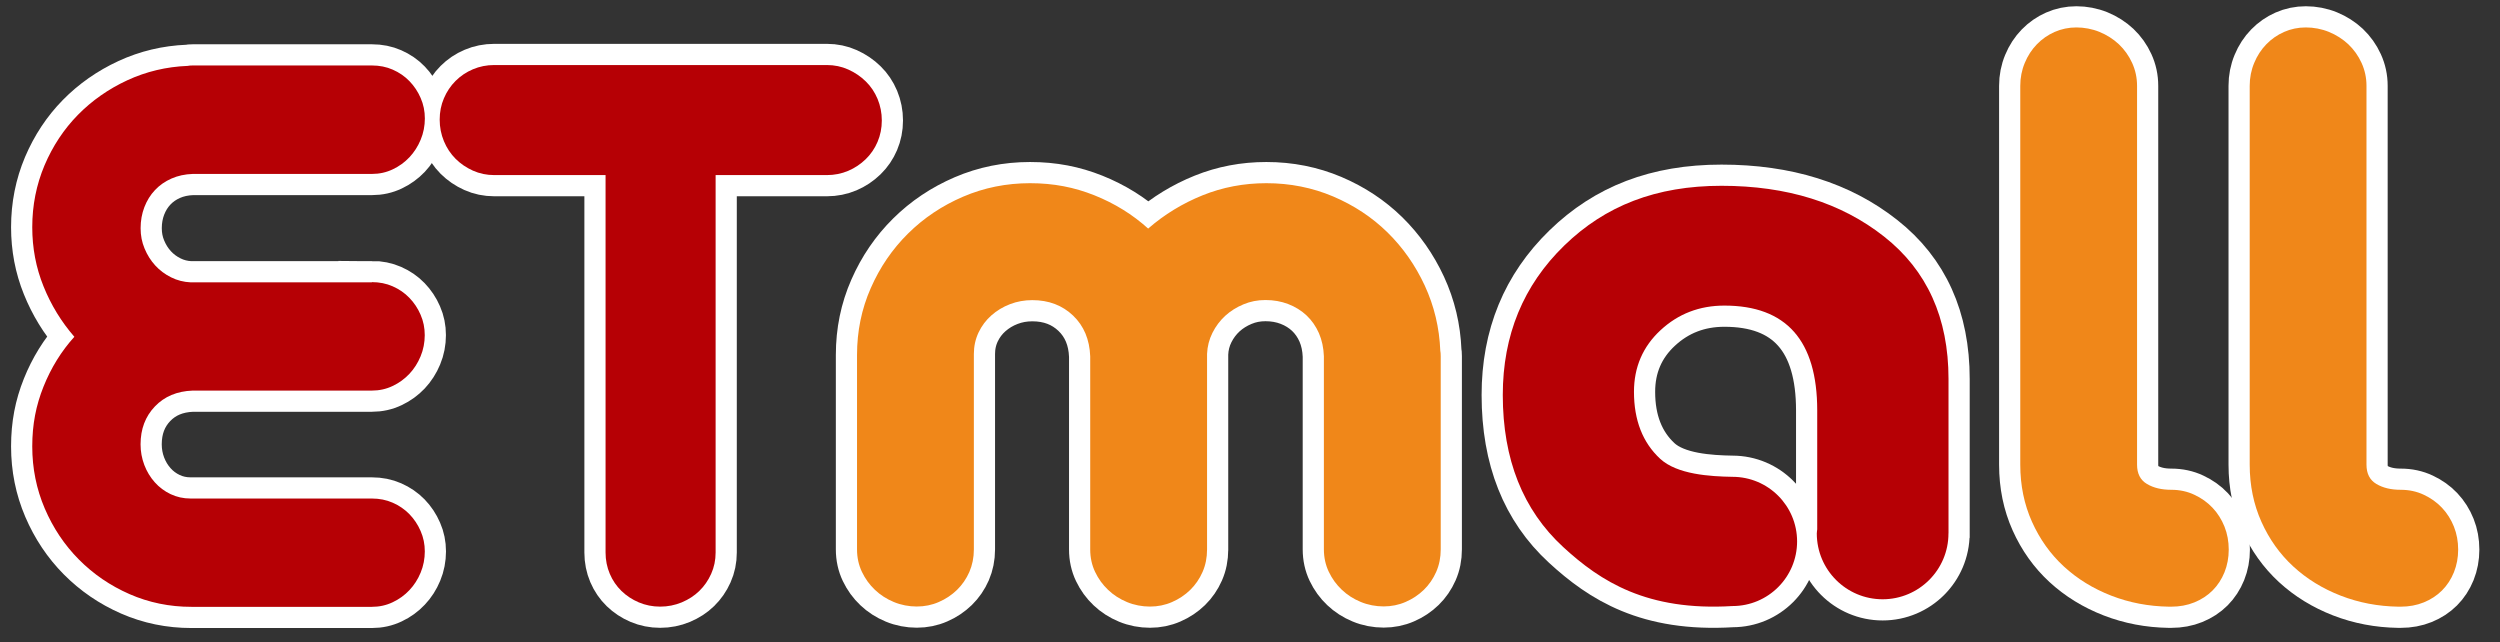
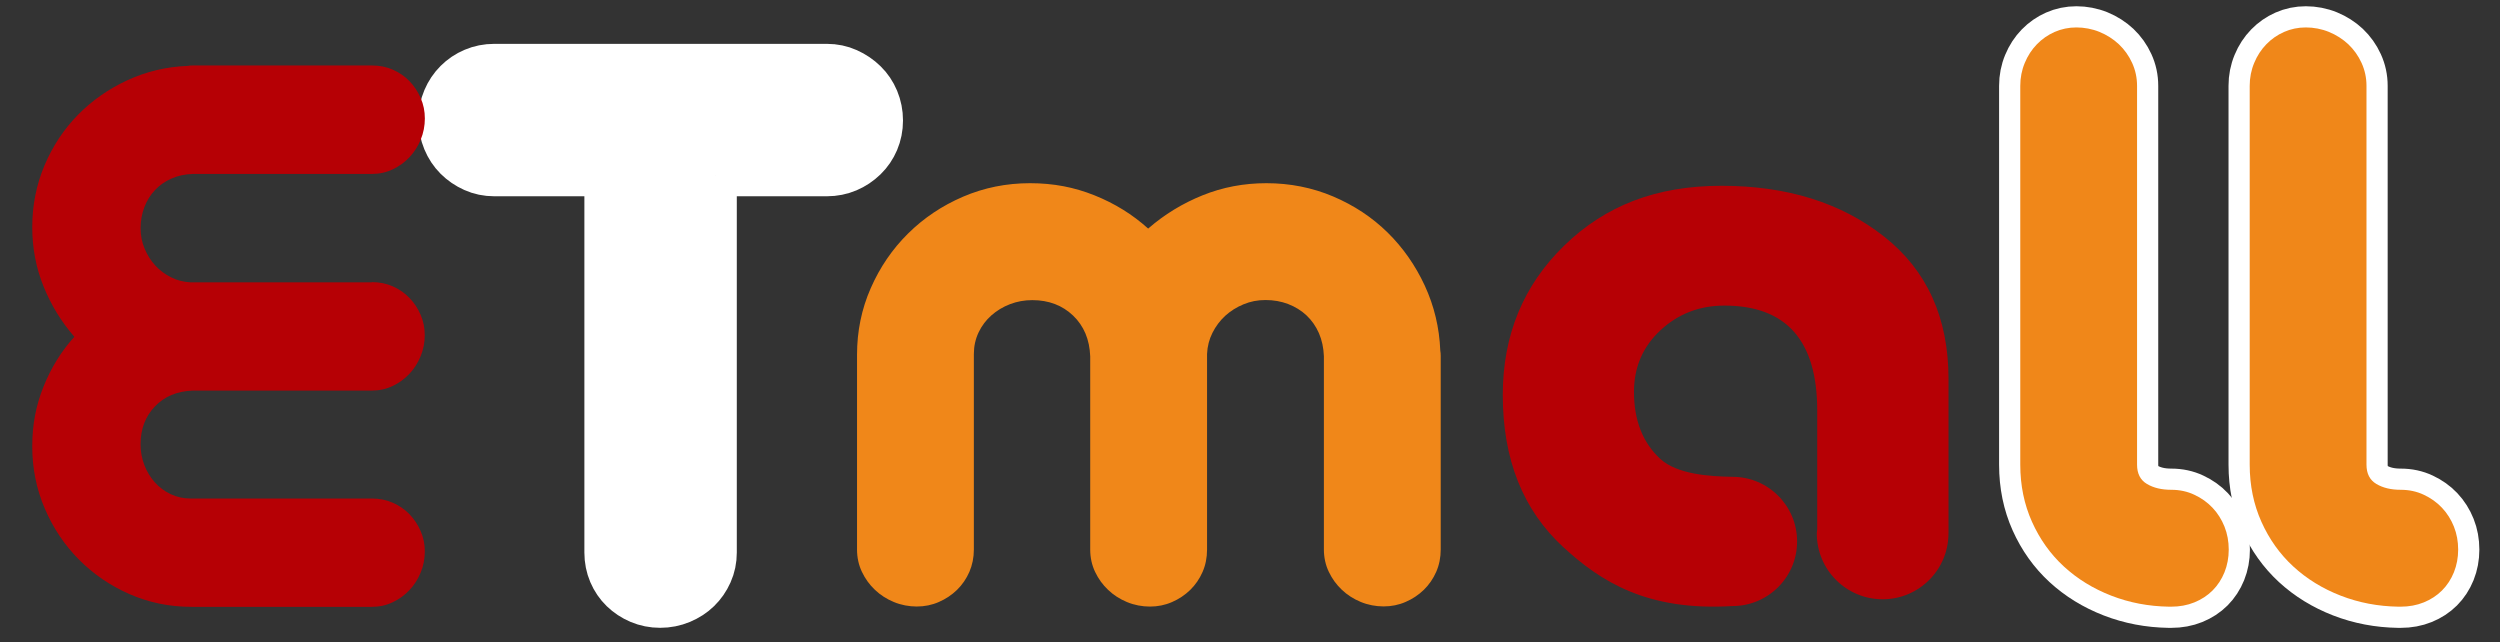
<svg xmlns="http://www.w3.org/2000/svg" id="etmallLogo" data-name="etmallLogo" version="1.1" viewBox="0 0 472.04 121.28">
  <rect x="0" y="0" width="472.04" height="121.28" fill="#333333" stroke="none" />
  <defs>
    <style>.logo__primary{fill:#b60005}.logo__secondary{fill:#f08719}.logo__outer{fill:#fff;stroke:#fff;stroke-miterlimit:10;stroke-width: 8px}</style>
  </defs>
  <g>
    <path class="logo__outer" d="M135.12,33.06v71.26c0,1.44-.28,2.78-.84,4.03-.56,1.25-1.31,2.33-2.24,3.23-.93.91-2.04,1.62-3.32,2.16-1.28.53-2.64.8-4.07.8s-2.78-.27-4.03-.8c-1.25-.53-2.34-1.25-3.28-2.16-.93-.91-1.67-1.98-2.2-3.23-.53-1.25-.8-2.6-.8-4.03V33.06h-21.01c-1.44,0-2.78-.28-4.03-.84-1.25-.56-2.35-1.31-3.28-2.24-.93-.93-1.67-2.04-2.2-3.32-.53-1.28-.8-2.64-.8-4.07s.26-2.78.8-4.03c.53-1.25,1.26-2.34,2.2-3.28.93-.93,2.02-1.67,3.28-2.2,1.25-.53,2.59-.8,4.03-.8h62.79c1.44,0,2.78.28,4.03.84,1.25.56,2.36,1.31,3.31,2.24.96.93,1.7,2.04,2.24,3.32.53,1.28.8,2.64.8,4.07s-.27,2.78-.8,4.03c-.53,1.25-1.28,2.35-2.24,3.28-.96.93-2.06,1.67-3.31,2.2-1.25.53-2.6.8-4.03.8h-21.01Z" />
-     <path class="logo__outer" d="M227.91,103.76c0,1.53-.28,2.94-.85,4.24-.57,1.3-1.35,2.43-2.33,3.39-.99.96-2.14,1.73-3.44,2.29-1.3.57-2.69.85-4.16.85s-2.97-.28-4.33-.85c-1.36-.56-2.55-1.33-3.56-2.29-1.02-.96-1.84-2.09-2.46-3.39-.62-1.3-.93-2.72-.93-4.24v-36.48c-.12-3.17-1.19-5.73-3.22-7.68-2.04-1.95-4.61-2.93-7.72-2.93-1.47,0-2.87.25-4.2.76-1.33.51-2.5,1.22-3.52,2.12-1.02.9-1.83,1.98-2.42,3.22-.59,1.25-.89,2.6-.89,4.07v36.91c0,1.53-.29,2.94-.85,4.24-.57,1.3-1.35,2.43-2.33,3.39-.99.96-2.14,1.73-3.44,2.29-1.3.57-2.69.85-4.16.85s-2.97-.28-4.33-.85c-1.36-.56-2.55-1.33-3.56-2.29-1.02-.96-1.84-2.09-2.46-3.39-.62-1.3-.93-2.72-.93-4.24v-36.74c0-4.47.86-8.67,2.59-12.6,1.72-3.93,4.07-7.37,7.04-10.31,2.97-2.94,6.43-5.26,10.39-6.96,3.96-1.7,8.17-2.55,12.64-2.55s8.36.77,12.17,2.29c3.82,1.53,7.2,3.62,10.14,6.28,3.05-2.66,6.48-4.75,10.27-6.28,3.79-1.53,7.8-2.29,12.05-2.29,4.47,0,8.67.84,12.6,2.5,3.93,1.67,7.35,3.93,10.27,6.79,2.91,2.86,5.26,6.21,7.04,10.05,1.78,3.85,2.76,7.95,2.93,12.3.05.23.08.57.08,1.02v36.48c0,1.53-.28,2.94-.85,4.24-.57,1.3-1.35,2.43-2.33,3.39-.99.96-2.14,1.73-3.44,2.29-1.3.57-2.69.85-4.16.85s-2.97-.28-4.33-.85c-1.36-.56-2.55-1.33-3.56-2.29-1.02-.96-1.84-2.09-2.46-3.39-.62-1.3-.93-2.72-.93-4.24v-36.48c-.06-1.58-.37-3.03-.93-4.33-.57-1.3-1.35-2.42-2.33-3.35-.99-.93-2.15-1.65-3.48-2.16-1.33-.51-2.76-.76-4.28-.76s-2.86.27-4.16.81c-1.3.54-2.45,1.26-3.44,2.16-.99.91-1.8,1.98-2.42,3.22-.62,1.24-.96,2.57-1.02,3.99v36.91Z" />
-     <path class="logo__outer" d="M70.21,53.27c1.42,0,2.73.26,3.93.79,1.21.53,2.26,1.25,3.15,2.17.89.92,1.6,1.98,2.12,3.19.53,1.21.79,2.49.79,3.86s-.26,2.75-.79,4.01c-.52,1.26-1.23,2.36-2.12,3.31-.89.94-1.94,1.71-3.15,2.28-1.21.58-2.52.87-3.93.87h-33.84c-2.94.11-5.31,1.1-7.12,2.99-1.81,1.89-2.71,4.28-2.71,7.16,0,1.37.24,2.66.71,3.9.47,1.23,1.13,2.32,1.97,3.26.84.95,1.84,1.69,2.99,2.24,1.16.55,2.41.83,3.78.83h34.23c1.42,0,2.73.26,3.93.79,1.21.53,2.26,1.25,3.15,2.16.89.92,1.6,1.98,2.12,3.19.53,1.21.79,2.49.79,3.85s-.26,2.75-.79,4.01c-.52,1.26-1.23,2.36-2.12,3.3-.89.95-1.94,1.71-3.15,2.28-1.21.58-2.52.87-3.93.87h-34.07c-4.14,0-8.04-.8-11.69-2.4-3.65-1.6-6.83-3.78-9.56-6.53-2.73-2.75-4.88-5.97-6.45-9.64-1.57-3.67-2.36-7.58-2.36-11.73s.71-7.75,2.13-11.29c1.42-3.54,3.36-6.68,5.82-9.4-2.46-2.83-4.41-6.01-5.82-9.52-1.42-3.51-2.13-7.24-2.13-11.17,0-4.14.78-8.04,2.32-11.69,1.55-3.64,3.65-6.82,6.3-9.52,2.65-2.7,5.76-4.88,9.32-6.53,3.57-1.65,7.37-2.56,11.41-2.72.21-.05.53-.08.95-.08h33.84c1.42,0,2.73.26,3.93.79,1.21.53,2.26,1.25,3.15,2.17s1.6,1.98,2.12,3.19c.53,1.21.79,2.49.79,3.86s-.26,2.75-.79,4.01c-.52,1.26-1.23,2.36-2.12,3.31-.89.94-1.94,1.71-3.15,2.28-1.21.58-2.52.87-3.93.87h-33.84c-1.47.05-2.81.34-4.01.87-1.21.53-2.24,1.25-3.11,2.17-.87.92-1.53,1.99-2.01,3.23-.47,1.23-.71,2.56-.71,3.97s.25,2.65.75,3.85c.5,1.21,1.17,2.27,2.01,3.19.84.92,1.84,1.67,2.99,2.24,1.15.58,2.39.89,3.7.95h34.23Z" />
    <path class="logo__outer" d="M409.96,92.48c1.58,0,3.04.31,4.37.94,1.33.62,2.48,1.44,3.44,2.46.96,1.02,1.71,2.21,2.25,3.56.54,1.36.8,2.8.8,4.33s-.27,2.96-.8,4.28c-.54,1.33-1.29,2.48-2.25,3.44-.96.96-2.11,1.71-3.44,2.25-1.33.54-2.79.81-4.37.81h-.42c-3.85-.06-7.48-.75-10.9-2.08-3.42-1.33-6.41-3.17-8.95-5.51-2.55-2.35-4.55-5.16-6.02-8.44-1.47-3.28-2.21-6.87-2.21-10.77V16.21c0-1.53.28-2.97.85-4.33.56-1.36,1.33-2.53,2.29-3.52.96-.99,2.08-1.77,3.35-2.33,1.27-.56,2.65-.85,4.11-.85s2.98.28,4.37.85c1.38.57,2.6,1.35,3.65,2.33,1.04.99,1.88,2.16,2.5,3.52.62,1.36.93,2.8.93,4.33v71.52c0,1.7.62,2.91,1.87,3.65,1.24.74,2.77,1.1,4.58,1.1Z" />
    <path class="logo__outer" d="M453.28,92.48c1.58,0,3.04.31,4.37.94,1.33.62,2.48,1.44,3.44,2.46.96,1.02,1.71,2.21,2.25,3.56.54,1.36.8,2.8.8,4.33s-.27,2.96-.8,4.28c-.54,1.33-1.29,2.48-2.25,3.44-.96.96-2.11,1.71-3.44,2.25-1.33.54-2.79.81-4.37.81h-.42c-3.85-.06-7.48-.75-10.9-2.08-3.42-1.33-6.41-3.17-8.95-5.51-2.55-2.35-4.55-5.16-6.02-8.44-1.47-3.28-2.21-6.87-2.21-10.77V16.21c0-1.53.28-2.97.85-4.33.56-1.36,1.33-2.53,2.29-3.52.96-.99,2.08-1.77,3.35-2.33,1.27-.56,2.64-.85,4.11-.85s2.98.28,4.37.85c1.38.57,2.6,1.35,3.65,2.33,1.04.99,1.88,2.16,2.5,3.52.62,1.36.93,2.8.93,4.33v71.52c0,1.7.62,2.91,1.87,3.65,1.24.74,2.77,1.1,4.58,1.1Z" />
-     <path class="logo__outer" d="M367.91,100.66v-29.11c0-11.53-4.05-20.49-12.16-26.88-8.1-6.39-18.34-9.59-30.7-9.59s-21.95,3.76-29.69,11.28c-7.74,7.52-11.61,16.93-11.61,28.23,0,12.13,3.8,21.7,11.41,28.7,7.04,6.48,15.81,12.13,31.96,11.14,6.74,0,12.2-5.46,12.2-12.2s-5.46-12.2-12.2-12.2c-4.25-.07-10.45-.44-13.66-3.41-3.29-3.05-4.94-7.27-4.94-12.64,0-4.65,1.67-8.53,5.01-11.63,3.34-3.1,7.36-4.65,12.06-4.65,11.69,0,17.53,6.6,17.53,19.79v22.46c-.02.26-.08.51-.08.77,0,6.87,5.57,12.43,12.43,12.43s12.43-5.57,12.43-12.43c0-.01,0-.03,0-.04Z" />
  </g>
  <g>
-     <path class="logo__primary" d="M135.12,33.06v71.26c0,1.44-.28,2.78-.84,4.03-.56,1.25-1.31,2.33-2.24,3.23-.93.91-2.04,1.62-3.32,2.16-1.28.53-2.64.8-4.07.8s-2.78-.27-4.03-.8c-1.25-.53-2.34-1.25-3.28-2.16-.93-.91-1.67-1.98-2.2-3.23-.53-1.25-.8-2.6-.8-4.03V33.06h-21.01c-1.44,0-2.78-.28-4.03-.84-1.25-.56-2.35-1.31-3.28-2.24-.93-.93-1.67-2.04-2.2-3.32-.53-1.28-.8-2.64-.8-4.07s.26-2.78.8-4.03c.53-1.25,1.26-2.34,2.2-3.28.93-.93,2.02-1.67,3.28-2.2,1.25-.53,2.59-.8,4.03-.8h62.79c1.44,0,2.78.28,4.03.84,1.25.56,2.36,1.31,3.31,2.24.96.93,1.7,2.04,2.24,3.32.53,1.28.8,2.64.8,4.07s-.27,2.78-.8,4.03c-.53,1.25-1.28,2.35-2.24,3.28-.96.93-2.06,1.67-3.31,2.2-1.25.53-2.6.8-4.03.8h-21.01Z" />
    <path class="logo__secondary" d="M227.91,103.76c0,1.53-.28,2.94-.85,4.24-.57,1.3-1.35,2.43-2.33,3.39-.99.96-2.14,1.73-3.44,2.29-1.3.57-2.69.85-4.16.85s-2.97-.28-4.33-.85c-1.36-.56-2.55-1.33-3.56-2.29-1.02-.96-1.84-2.09-2.46-3.39-.62-1.3-.93-2.72-.93-4.24v-36.48c-.12-3.17-1.19-5.73-3.22-7.68-2.04-1.95-4.61-2.93-7.72-2.93-1.47,0-2.87.25-4.2.76-1.33.51-2.5,1.22-3.52,2.12-1.02.9-1.83,1.98-2.42,3.22-.59,1.25-.89,2.6-.89,4.07v36.91c0,1.53-.29,2.94-.85,4.24-.57,1.3-1.35,2.43-2.33,3.39-.99.96-2.14,1.73-3.44,2.29-1.3.57-2.69.85-4.16.85s-2.97-.28-4.33-.85c-1.36-.56-2.55-1.33-3.56-2.29-1.02-.96-1.84-2.09-2.46-3.39-.62-1.3-.93-2.72-.93-4.24v-36.74c0-4.47.86-8.67,2.59-12.6,1.72-3.93,4.07-7.37,7.04-10.31,2.97-2.94,6.43-5.26,10.39-6.96,3.96-1.7,8.17-2.55,12.64-2.55s8.36.77,12.17,2.29c3.82,1.53,7.2,3.62,10.14,6.28,3.05-2.66,6.48-4.75,10.27-6.28,3.79-1.53,7.8-2.29,12.05-2.29,4.47,0,8.67.84,12.6,2.5,3.93,1.67,7.35,3.93,10.27,6.79,2.91,2.86,5.26,6.21,7.04,10.05,1.78,3.85,2.76,7.95,2.93,12.3.05.23.08.57.08,1.02v36.48c0,1.53-.28,2.94-.85,4.24-.57,1.3-1.35,2.43-2.33,3.39-.99.96-2.14,1.73-3.44,2.29-1.3.57-2.69.85-4.16.85s-2.97-.28-4.33-.85c-1.36-.56-2.55-1.33-3.56-2.29-1.02-.96-1.84-2.09-2.46-3.39-.62-1.3-.93-2.72-.93-4.24v-36.48c-.06-1.58-.37-3.03-.93-4.33-.57-1.3-1.35-2.42-2.33-3.35-.99-.93-2.15-1.65-3.48-2.16-1.33-.51-2.76-.76-4.28-.76s-2.86.27-4.16.81c-1.3.54-2.45,1.26-3.44,2.16-.99.91-1.8,1.98-2.42,3.22-.62,1.24-.96,2.57-1.02,3.99v36.91Z" />
    <path class="logo__primary" d="M70.21,53.27c1.42,0,2.73.26,3.93.79,1.21.53,2.26,1.25,3.15,2.17.89.92,1.6,1.98,2.12,3.19.53,1.21.79,2.49.79,3.86s-.26,2.75-.79,4.01c-.52,1.26-1.23,2.36-2.12,3.31-.89.94-1.94,1.71-3.15,2.28-1.21.58-2.52.87-3.93.87h-33.84c-2.94.11-5.31,1.1-7.12,2.99-1.81,1.89-2.71,4.28-2.71,7.16,0,1.37.24,2.66.71,3.9.47,1.23,1.13,2.32,1.97,3.26.84.95,1.84,1.69,2.99,2.24,1.16.55,2.41.83,3.78.83h34.23c1.42,0,2.73.26,3.93.79,1.21.53,2.26,1.25,3.15,2.16.89.92,1.6,1.98,2.12,3.19.53,1.21.79,2.49.79,3.85s-.26,2.75-.79,4.01c-.52,1.26-1.23,2.36-2.12,3.3-.89.95-1.94,1.71-3.15,2.28-1.21.58-2.52.87-3.93.87h-34.07c-4.14,0-8.04-.8-11.69-2.4-3.65-1.6-6.83-3.78-9.56-6.53-2.73-2.75-4.88-5.97-6.45-9.64-1.57-3.67-2.36-7.58-2.36-11.73s.71-7.75,2.13-11.29c1.42-3.54,3.36-6.68,5.82-9.4-2.46-2.83-4.41-6.01-5.82-9.52-1.42-3.51-2.13-7.24-2.13-11.17,0-4.14.78-8.04,2.32-11.69,1.55-3.64,3.65-6.82,6.3-9.52,2.65-2.7,5.76-4.88,9.32-6.53,3.57-1.65,7.37-2.56,11.41-2.72.21-.05.53-.08.95-.08h33.84c1.42,0,2.73.26,3.93.79,1.21.53,2.26,1.25,3.15,2.17s1.6,1.98,2.12,3.19c.53,1.21.79,2.49.79,3.86s-.26,2.75-.79,4.01c-.52,1.26-1.23,2.36-2.12,3.31-.89.94-1.94,1.71-3.15,2.28-1.21.58-2.52.87-3.93.87h-33.84c-1.47.05-2.81.34-4.01.87-1.21.53-2.24,1.25-3.11,2.17-.87.92-1.53,1.99-2.01,3.23-.47,1.23-.71,2.56-.71,3.97s.25,2.65.75,3.85c.5,1.21,1.17,2.27,2.01,3.19.84.92,1.84,1.67,2.99,2.24,1.15.58,2.39.89,3.7.95h34.23Z" />
    <path class="logo__secondary" d="M409.96,92.48c1.58,0,3.04.31,4.37.94,1.33.62,2.48,1.44,3.44,2.46.96,1.02,1.71,2.21,2.25,3.56.54,1.36.8,2.8.8,4.33s-.27,2.96-.8,4.28c-.54,1.33-1.29,2.48-2.25,3.44-.96.96-2.11,1.71-3.44,2.25-1.33.54-2.79.81-4.37.81h-.42c-3.85-.06-7.48-.75-10.9-2.08-3.42-1.33-6.41-3.17-8.95-5.51-2.55-2.35-4.55-5.16-6.02-8.44-1.47-3.28-2.21-6.87-2.21-10.77V16.21c0-1.53.28-2.97.85-4.33.56-1.36,1.33-2.53,2.29-3.52.96-.99,2.08-1.77,3.35-2.33,1.27-.56,2.65-.85,4.11-.85s2.98.28,4.37.85c1.38.57,2.6,1.35,3.65,2.33,1.04.99,1.88,2.16,2.5,3.52.62,1.36.93,2.8.93,4.33v71.52c0,1.7.62,2.91,1.87,3.65,1.24.74,2.77,1.1,4.58,1.1Z" />
    <path class="logo__secondary" d="M453.28,92.48c1.58,0,3.04.31,4.37.94,1.33.62,2.48,1.44,3.44,2.46.96,1.02,1.71,2.21,2.25,3.56.54,1.36.8,2.8.8,4.33s-.27,2.96-.8,4.28c-.54,1.33-1.29,2.48-2.25,3.44-.96.96-2.11,1.71-3.44,2.25-1.33.54-2.79.81-4.37.81h-.42c-3.85-.06-7.48-.75-10.9-2.08-3.42-1.33-6.41-3.17-8.95-5.51-2.55-2.35-4.55-5.16-6.02-8.44-1.47-3.28-2.21-6.87-2.21-10.77V16.21c0-1.53.28-2.97.85-4.33.56-1.36,1.33-2.53,2.29-3.52.96-.99,2.08-1.77,3.35-2.33,1.27-.56,2.64-.85,4.11-.85s2.98.28,4.37.85c1.38.57,2.6,1.35,3.65,2.33,1.04.99,1.88,2.16,2.5,3.52.62,1.36.93,2.8.93,4.33v71.52c0,1.7.62,2.91,1.87,3.65,1.24.74,2.77,1.1,4.58,1.1Z" />
    <path class="logo__primary" d="M367.91,100.66v-29.11c0-11.53-4.05-20.49-12.16-26.88-8.1-6.39-18.34-9.59-30.7-9.59s-21.95,3.76-29.69,11.28c-7.74,7.52-11.61,16.93-11.61,28.23,0,12.13,3.8,21.7,11.41,28.7,7.04,6.48,15.81,12.13,31.96,11.14,6.74,0,12.2-5.46,12.2-12.2s-5.46-12.2-12.2-12.2c-4.25-.07-10.45-.44-13.66-3.41-3.29-3.05-4.94-7.27-4.94-12.64,0-4.65,1.67-8.53,5.01-11.63,3.34-3.1,7.36-4.65,12.06-4.65,11.69,0,17.53,6.6,17.53,19.79v22.46c-.02.26-.08.51-.08.77,0,6.87,5.57,12.43,12.43,12.43s12.43-5.57,12.43-12.43c0-.01,0-.03,0-.04Z" />
  </g>
</svg>